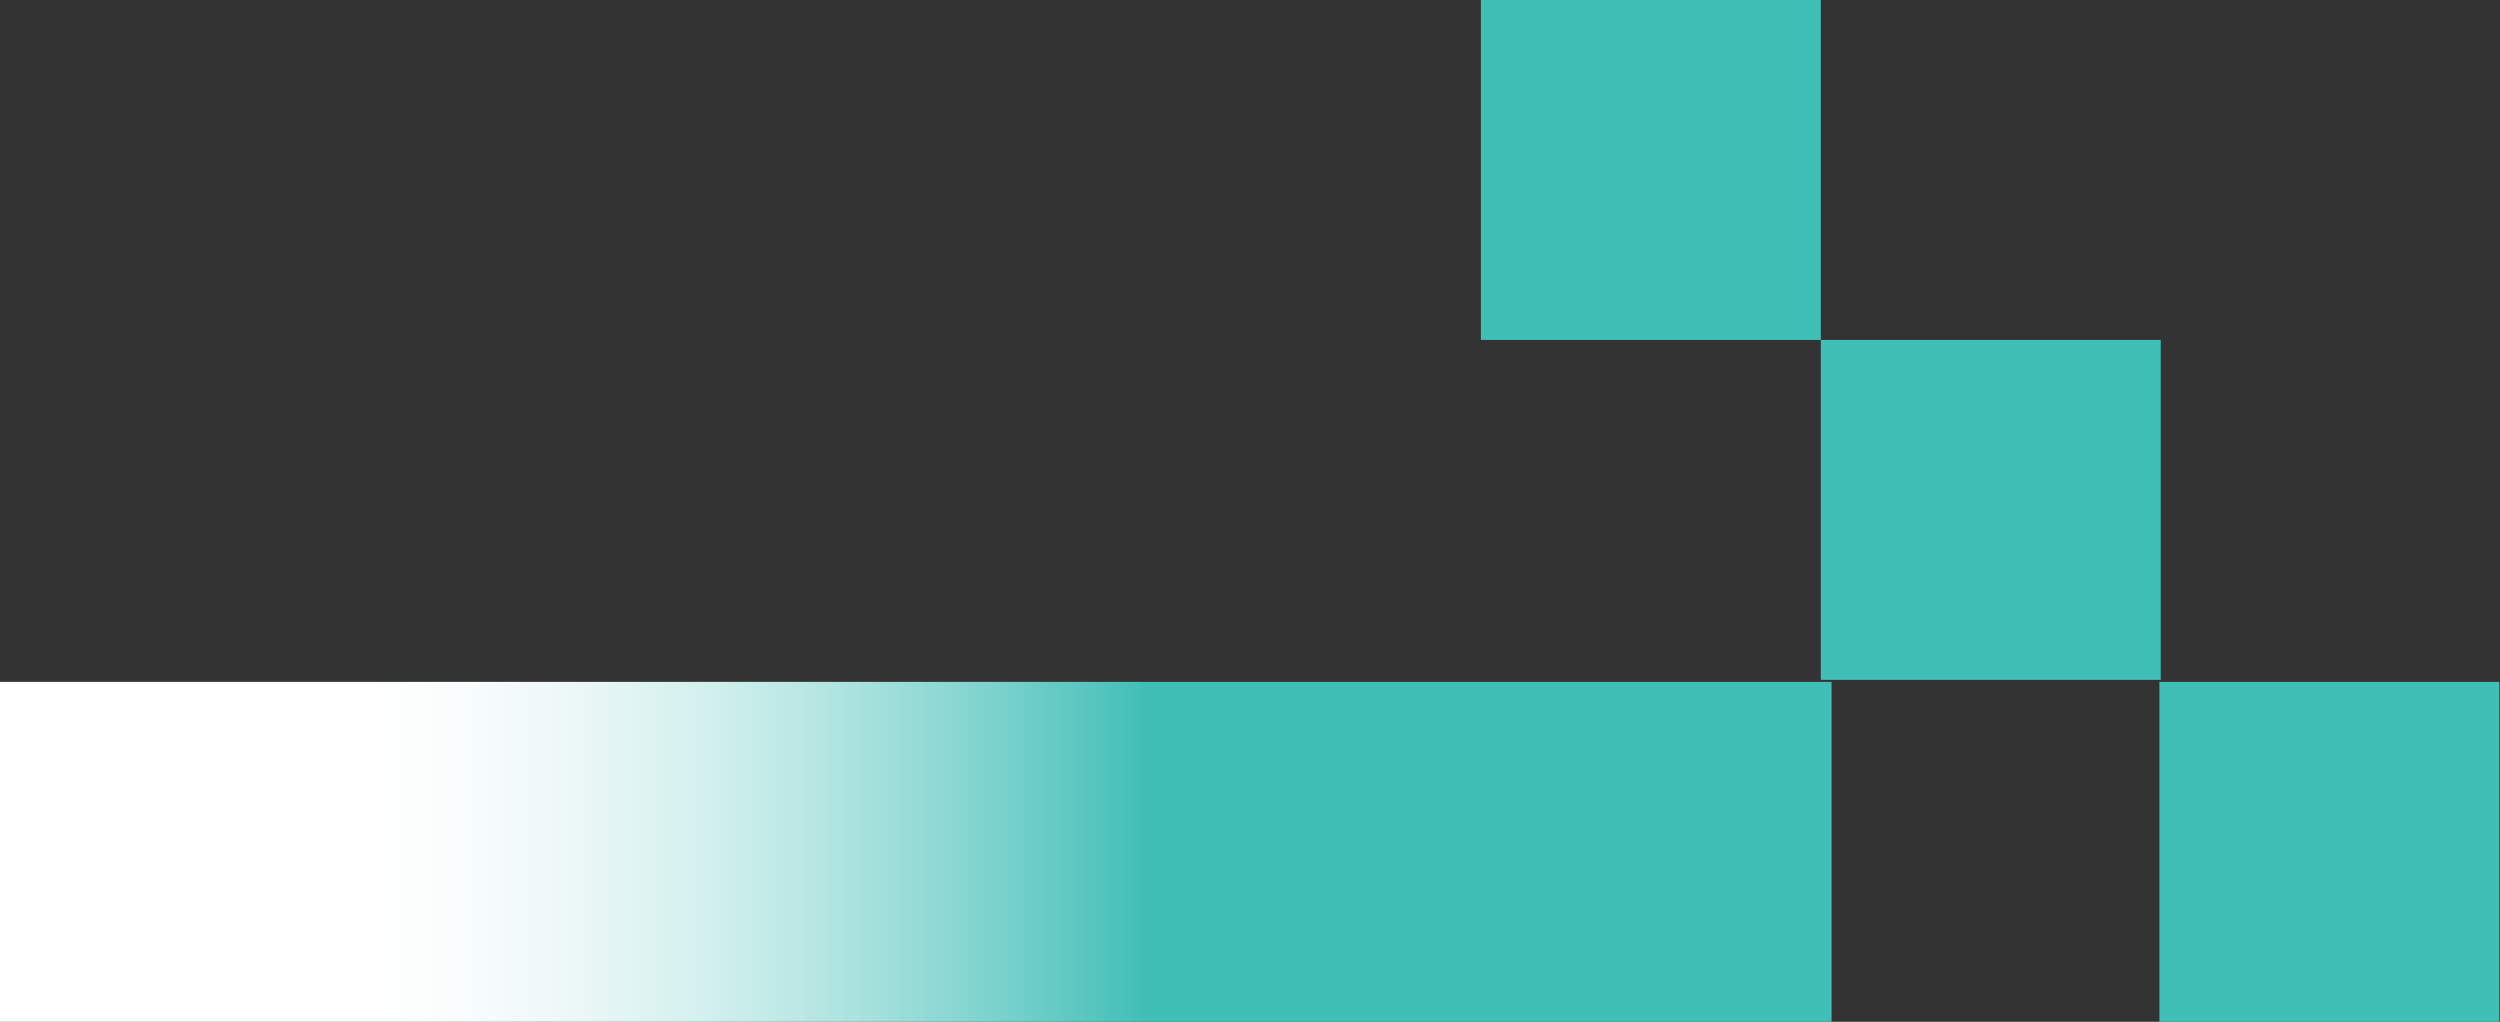
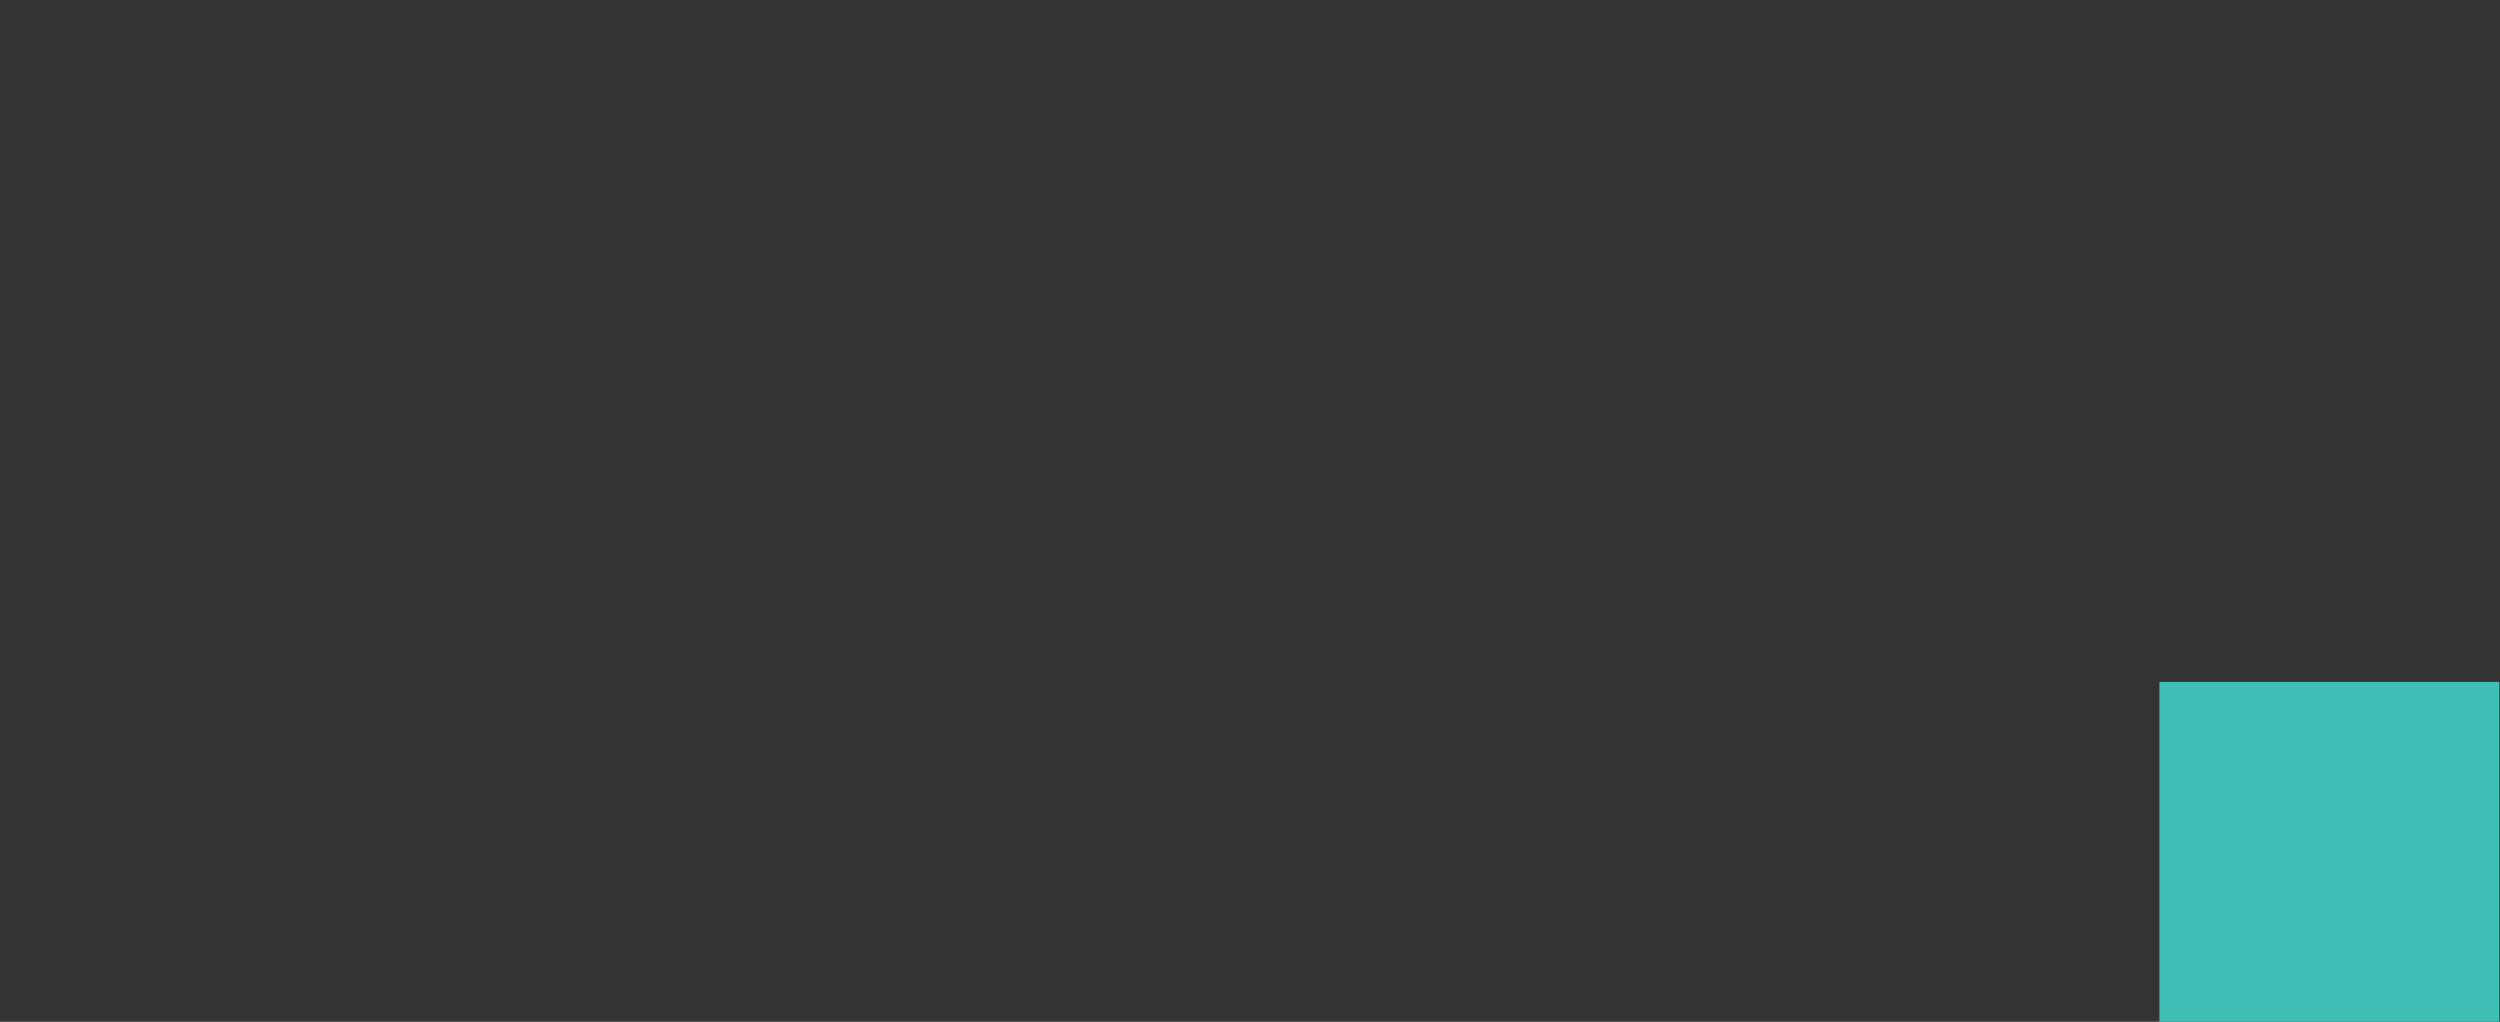
<svg xmlns="http://www.w3.org/2000/svg" id="b" data-name="圖層 2" width="37.14" height="15.18" viewBox="0 0 37.14 15.18">
  <rect x="0" y="0" width="37.14" height="15.18" fill="#333333" stroke="none" />
  <defs>
    <linearGradient id="d" data-name="未命名漸層 50" x1="-4081.76" y1="-5197.69" x2="-4081.76" y2="-5185.89" gradientTransform="translate(4095.37 5201.94)" gradientUnits="userSpaceOnUse">
      <stop offset="0" stop-color="#fff" />
      <stop offset=".13" stop-color="#fafdfd" />
      <stop offset=".27" stop-color="#ecf8f7" />
      <stop offset=".43" stop-color="#d5f1ef" />
      <stop offset=".59" stop-color="#b5e6e2" />
      <stop offset=".75" stop-color="#8cd8d3" />
      <stop offset=".92" stop-color="#5ac7c0" />
      <stop offset="1" stop-color="#40bfb6" />
    </linearGradient>
  </defs>
  <g id="c" data-name="text">
    <g>
      <rect x="32.08" y="10.12" width="5.05" height="5.05" transform="translate(21.96 47.26) rotate(-90)" style="fill: #40bfb6;" />
-       <rect x="11.08" y="-.96" width="5.05" height="27.21" transform="translate(.96 26.26) rotate(-90)" style="fill: url(#d);" />
-       <rect x="27.05" y="5.05" width="5.05" height="5.05" transform="translate(22 37.15) rotate(-90)" style="fill: #40bfb6;" />
-       <rect x="22" y="0" width="5.05" height="5.05" transform="translate(22 27.05) rotate(-90)" style="fill: #40bfb6;" />
    </g>
  </g>
</svg>